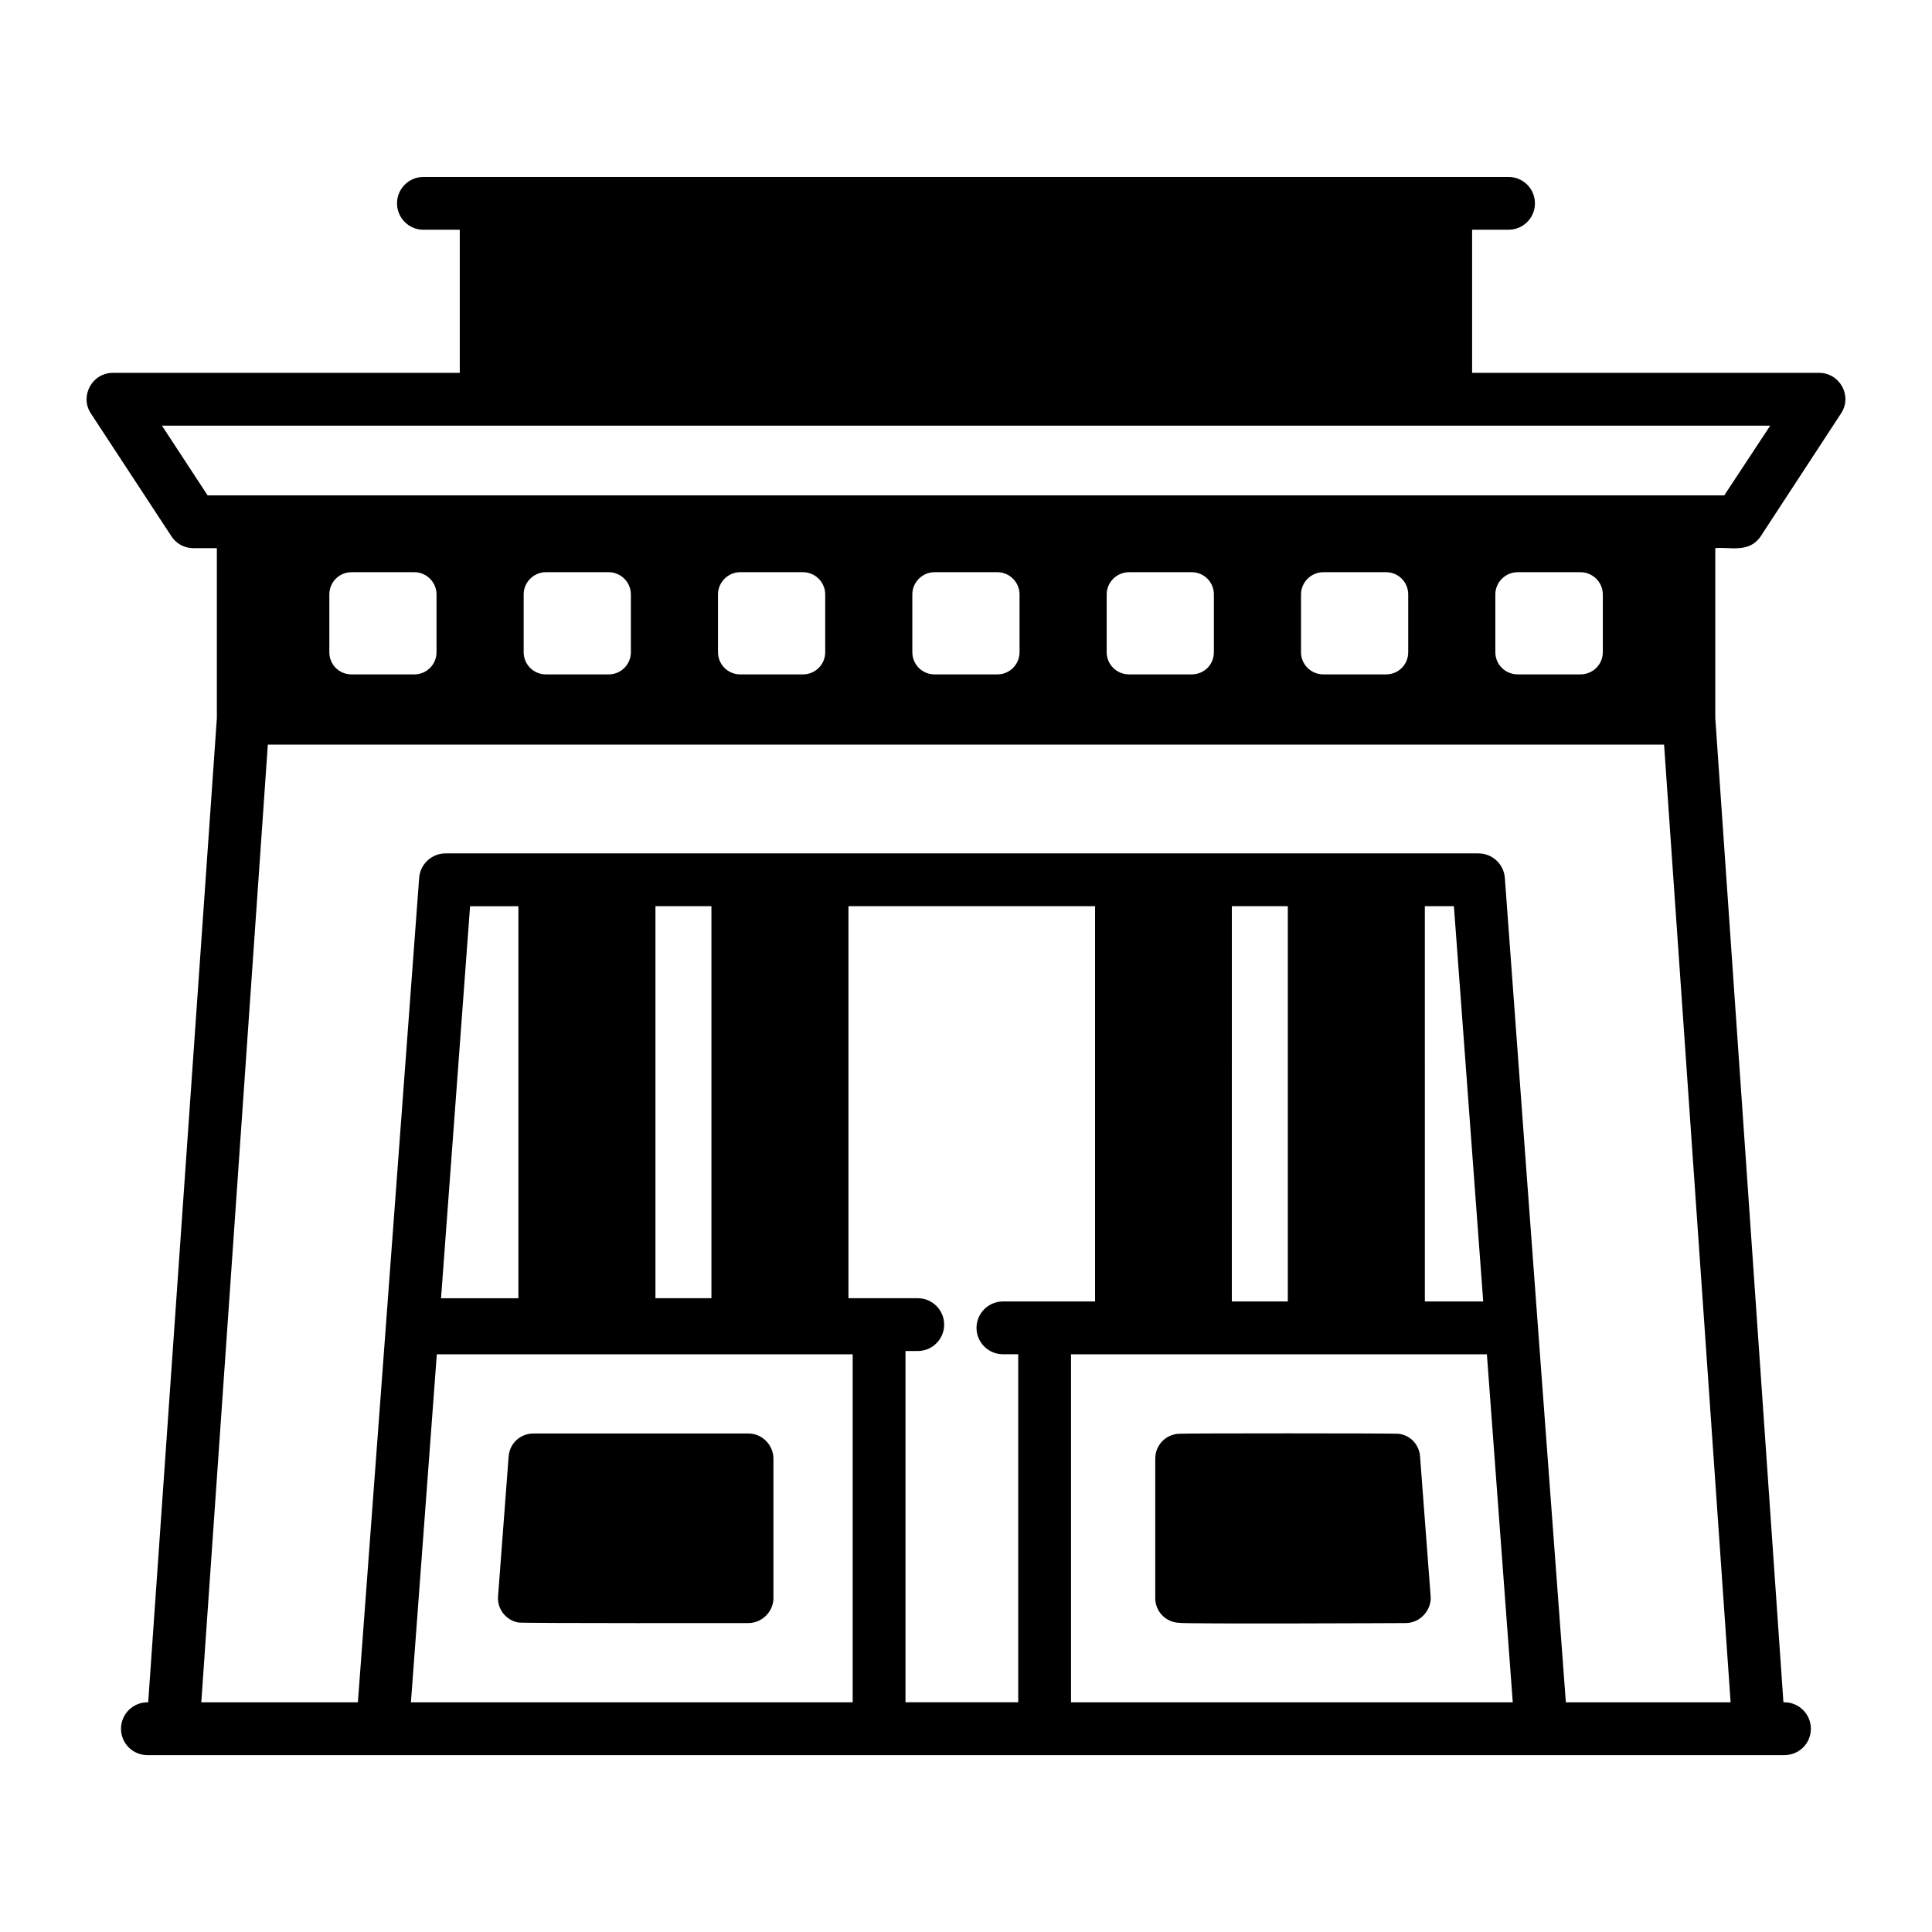
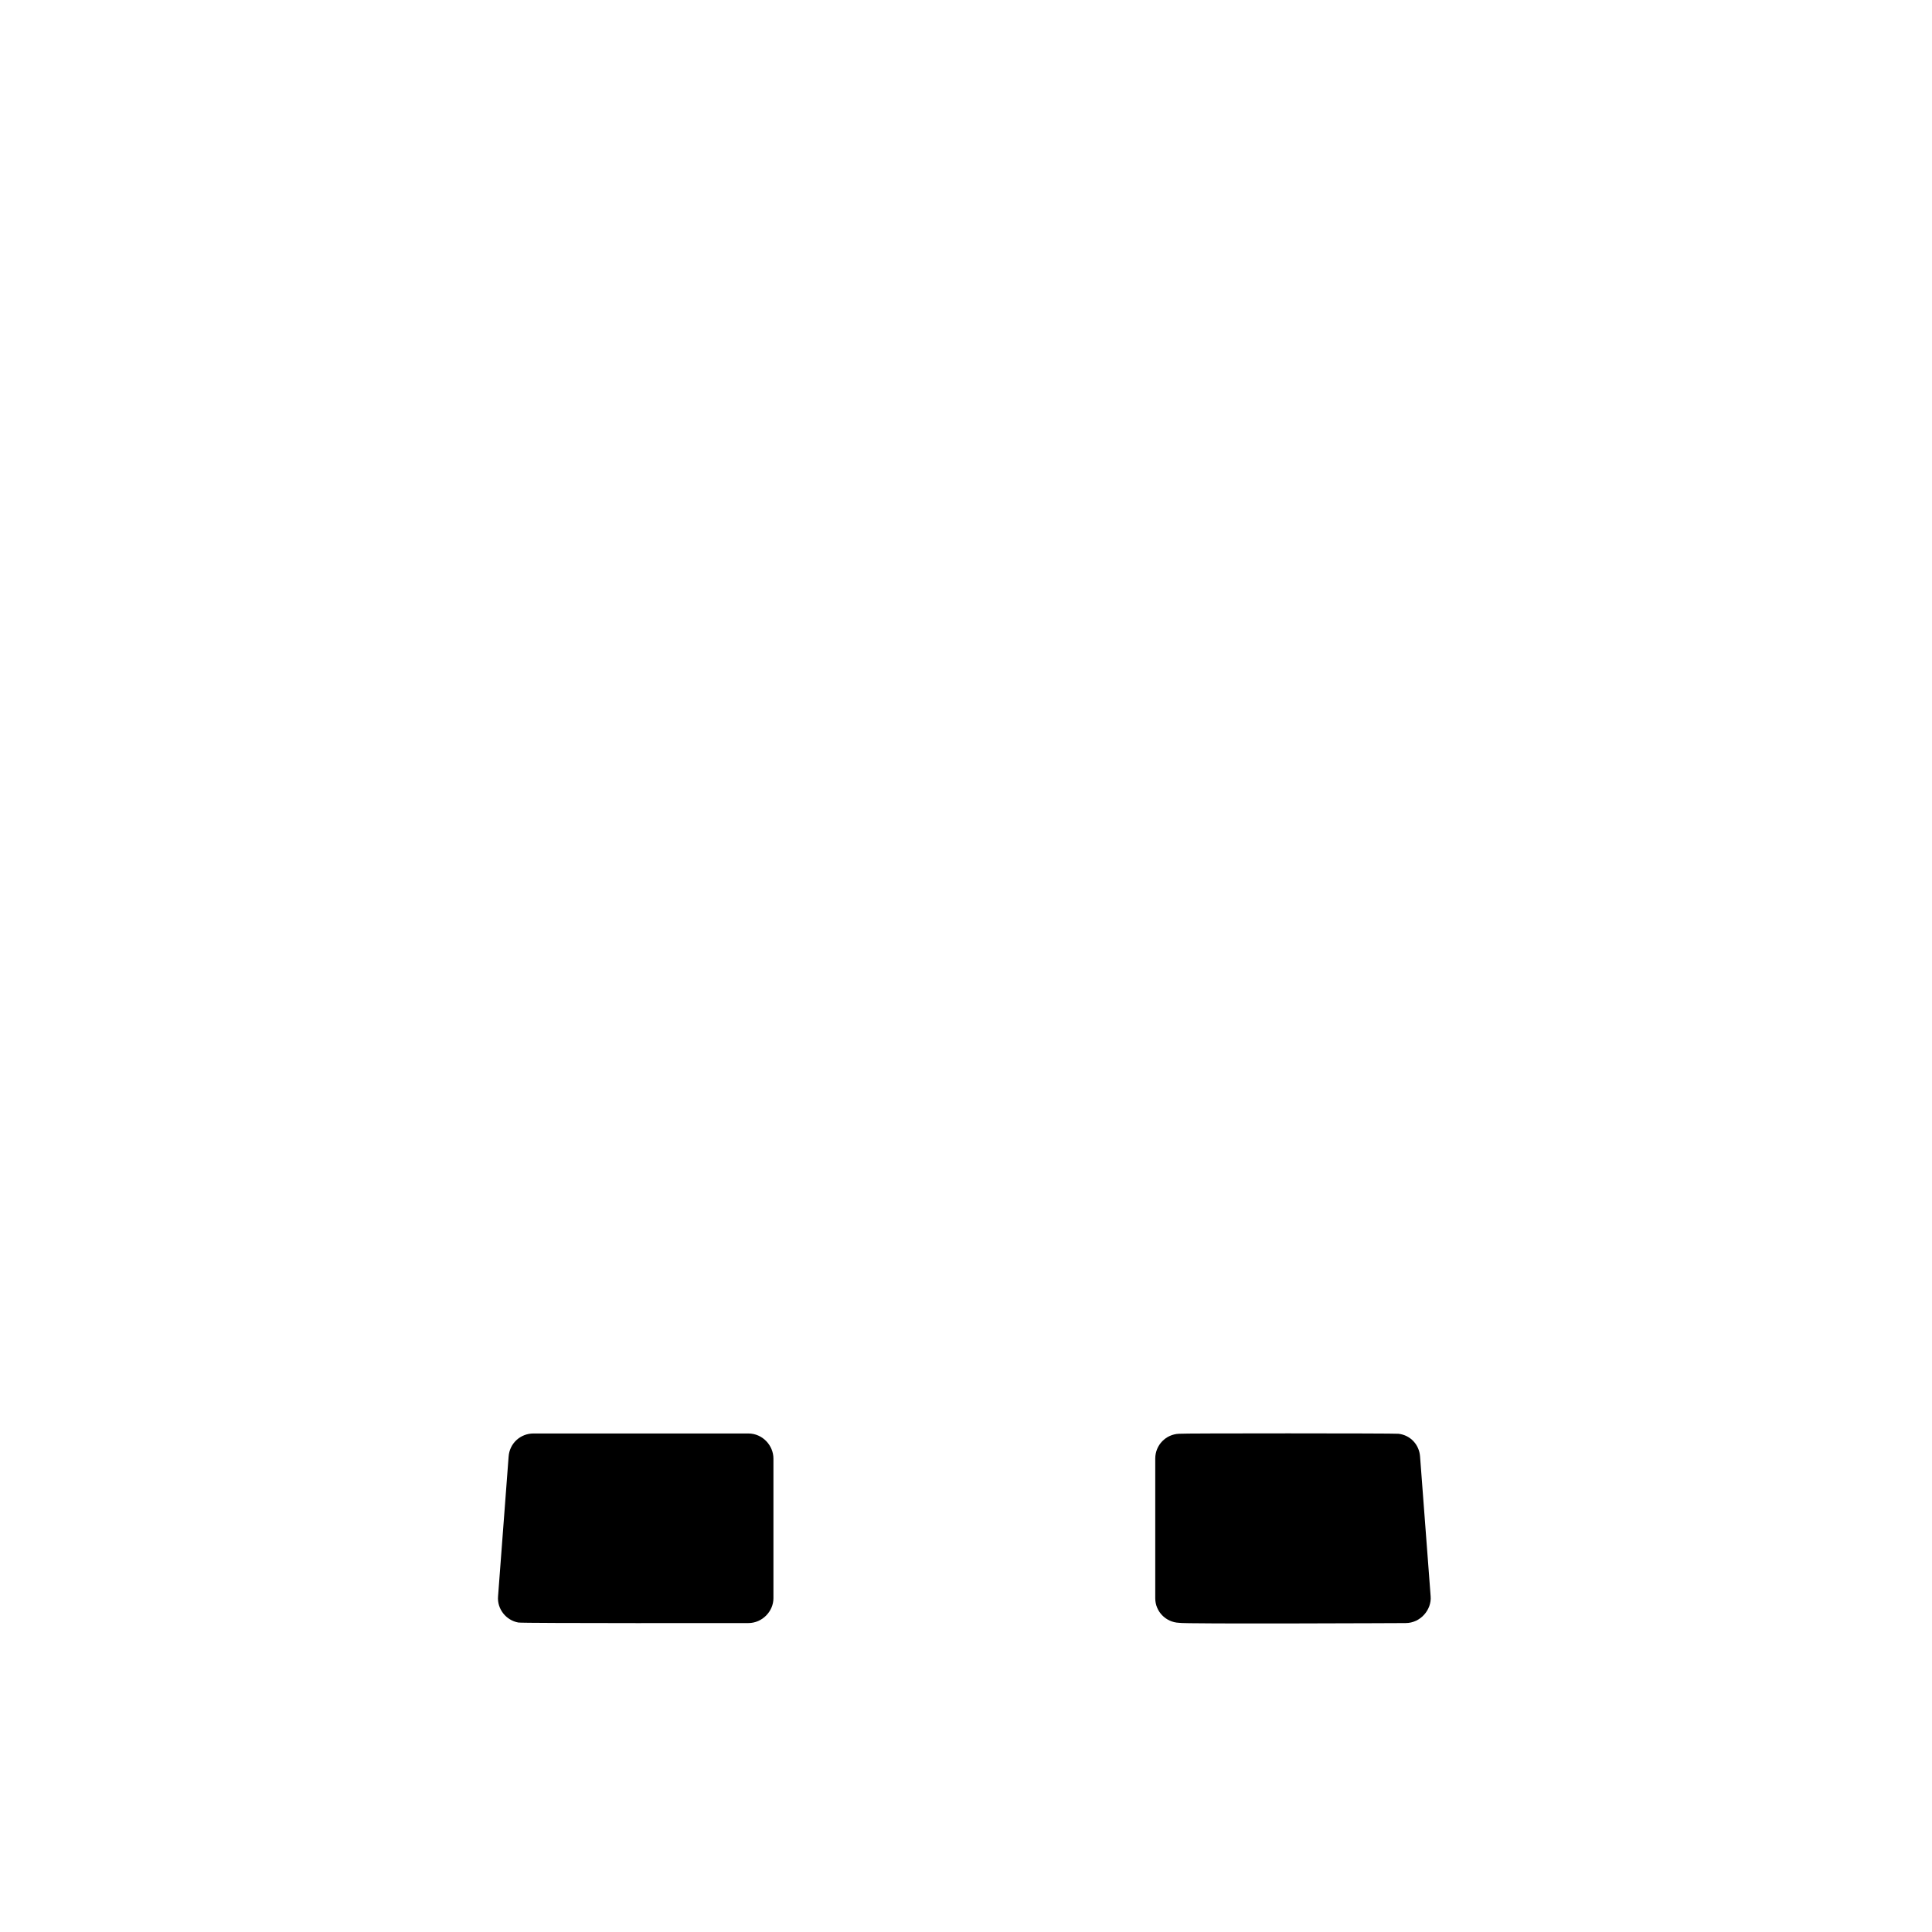
<svg xmlns="http://www.w3.org/2000/svg" fill="#000000" width="800px" height="800px" version="1.1" viewBox="144 144 512 512">
  <g>
    <path d="m342.32 574.13c3.711 0 6.648-3.129 6.648-6.578v-37.016c0-3.441-2.848-6.648-6.648-6.648h-56.957c-3.391 0-6.332 2.559-6.578 6.156l-2.797 37.016c-0.281 3.359 2.168 6.367 5.387 6.926 1.09 0.223 61.648 0.145 60.945 0.145z" />
-     <path d="m598.57 289.27c3.719-0.414 8.906 1.461 12.035-3.148l21.273-32.535c3.102-4.652-0.309-10.777-5.809-10.777l-91.945-0.004v-37.922h9.656c3.863 0 6.996-3.133 6.996-6.996 0-3.863-3.133-6.996-6.996-6.996h-287.57c-3.863 0-6.996 3.133-6.996 6.996 0 3.863 3.133 6.996 6.996 6.996h9.633v37.926l-91.879-0.004c-5.66 0-8.883 6.269-5.875 10.777l21.34 32.535c1.262 1.961 3.43 3.148 5.809 3.148h6.231v45.062l-18.195 260.8h-0.211c-3.848 0-6.996 3.148-6.996 6.996 0 3.918 3.148 6.996 6.996 6.996h433.84c3.848 0 6.996-3.078 6.996-6.996 0-3.848-3.148-6.996-6.996-6.996h-0.277c-3.992-57.645 9.812 141.72-18.055-260.79zm-29.809 12.246v15.324c0 3.289-2.66 5.879-5.949 5.879h-16.582c-3.289 0-5.949-2.59-5.949-5.879v-15.324c0-3.219 2.656-5.879 5.949-5.879h16.582c3.289 0 5.949 2.66 5.949 5.879zm-51.57 0v15.324c0 3.289-2.59 5.879-5.879 5.879h-16.582c-3.289 0-5.945-2.59-5.945-5.879v-15.324c0-3.219 2.656-5.879 5.945-5.879h16.582c3.289 0 5.879 2.66 5.879 5.879zm-51.5 0v15.324c0 3.289-2.59 5.879-5.879 5.879h-16.586c-3.285 0-5.945-2.59-5.945-5.879v-15.324c0-3.219 2.66-5.879 5.945-5.879h16.586c3.289 0 5.879 2.66 5.879 5.879zm-51.504 0v15.324c0 3.289-2.656 5.879-5.875 5.879h-16.656c-3.219 0-5.879-2.59-5.879-5.879v-15.324c0-3.219 2.66-5.879 5.879-5.879h16.656c3.219 0 5.875 2.66 5.875 5.879zm-51.5 0v15.324c0 3.289-2.66 5.879-5.879 5.879h-16.656c-3.219 0-5.875-2.59-5.875-5.879v-15.324c0-3.219 2.656-5.879 5.875-5.879h16.656c3.223 0 5.879 2.66 5.879 5.879zm-51.5 0v15.324c0 3.289-2.66 5.879-5.879 5.879h-16.652c-3.219 0-5.879-2.59-5.879-5.879v-15.324c0-3.219 2.66-5.879 5.879-5.879h16.652c3.219 0 5.879 2.66 5.879 5.879zm-79.91 0c0-3.219 2.59-5.879 5.875-5.879h16.656c3.219 0 5.875 2.66 5.875 5.879v15.324c0 3.289-2.656 5.879-5.875 5.879h-16.656c-3.289 0-5.875-2.59-5.875-5.879zm-44.363-44.715h426.21l-12.176 18.473h-401.93zm145.62 127.35v103.89h-14.836v-103.89zm101.67 0v104.75h-24.422c-3.848 0-6.996 3.148-6.996 6.996 0 3.848 3.148 6.996 6.996 6.996h4.059v92.227h-29.879v-93.086h3.254c3.863 0 6.996-3.133 6.996-6.996 0-3.863-3.133-6.996-6.996-6.996h-18.367v-103.89zm51.078 0v104.75h-14.836l0.004-104.75zm44.016 0 7.769 104.75h-15.465l-0.004-104.75zm-269.54 118.75h110.21v92.227h-117.07zm168.07 0h110.21l6.859 92.227h-117.07zm-146.45-14.855h-20.5l7.695-103.89h12.805zm321.25 107.08h-43.664c-4.012-53.922-8.539-114.48-16.164-218.46-0.277-3.707-3.359-6.508-6.996-6.508h-273.73c-3.641 0-6.719 2.797-6.996 6.508-22.246 299.38-14.574 196.12-16.234 218.46h-41.5l17.633-253.79h370.02z" />
    <path d="m456.45 574.06c0.703 0.352 60.742 0.07 60.039 0.07 4.027 0 6.926-3.609 6.648-7.066-0.055-0.715-2.984-39.441-2.801-37.016-0.207-3.219-2.59-5.738-5.738-6.086-0.531-0.133-57.848-0.152-58.148 0-3.5 0.141-6.297 3.008-6.297 6.578v37.016c0 3.496 2.797 6.363 6.297 6.504z" />
  </g>
</svg>